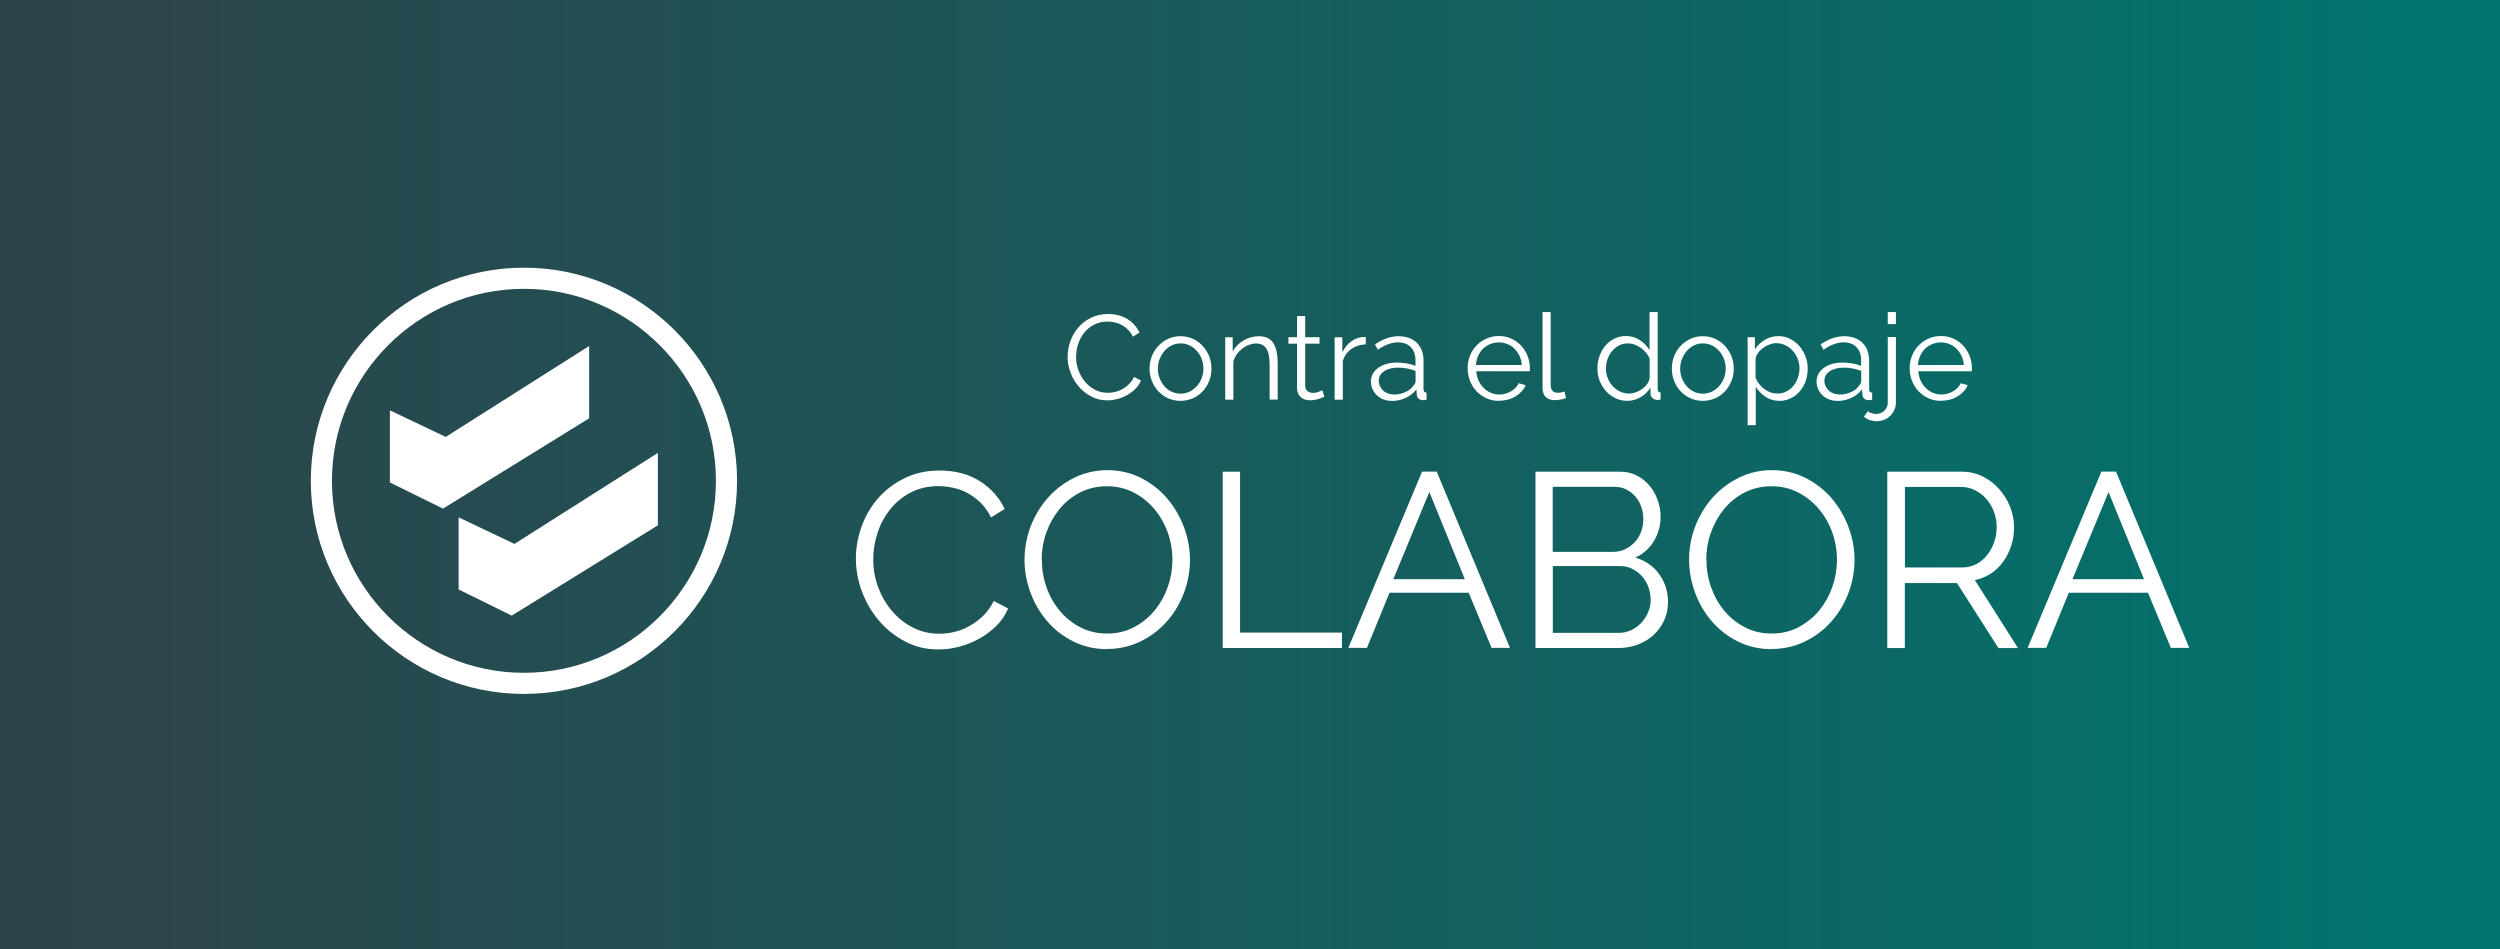
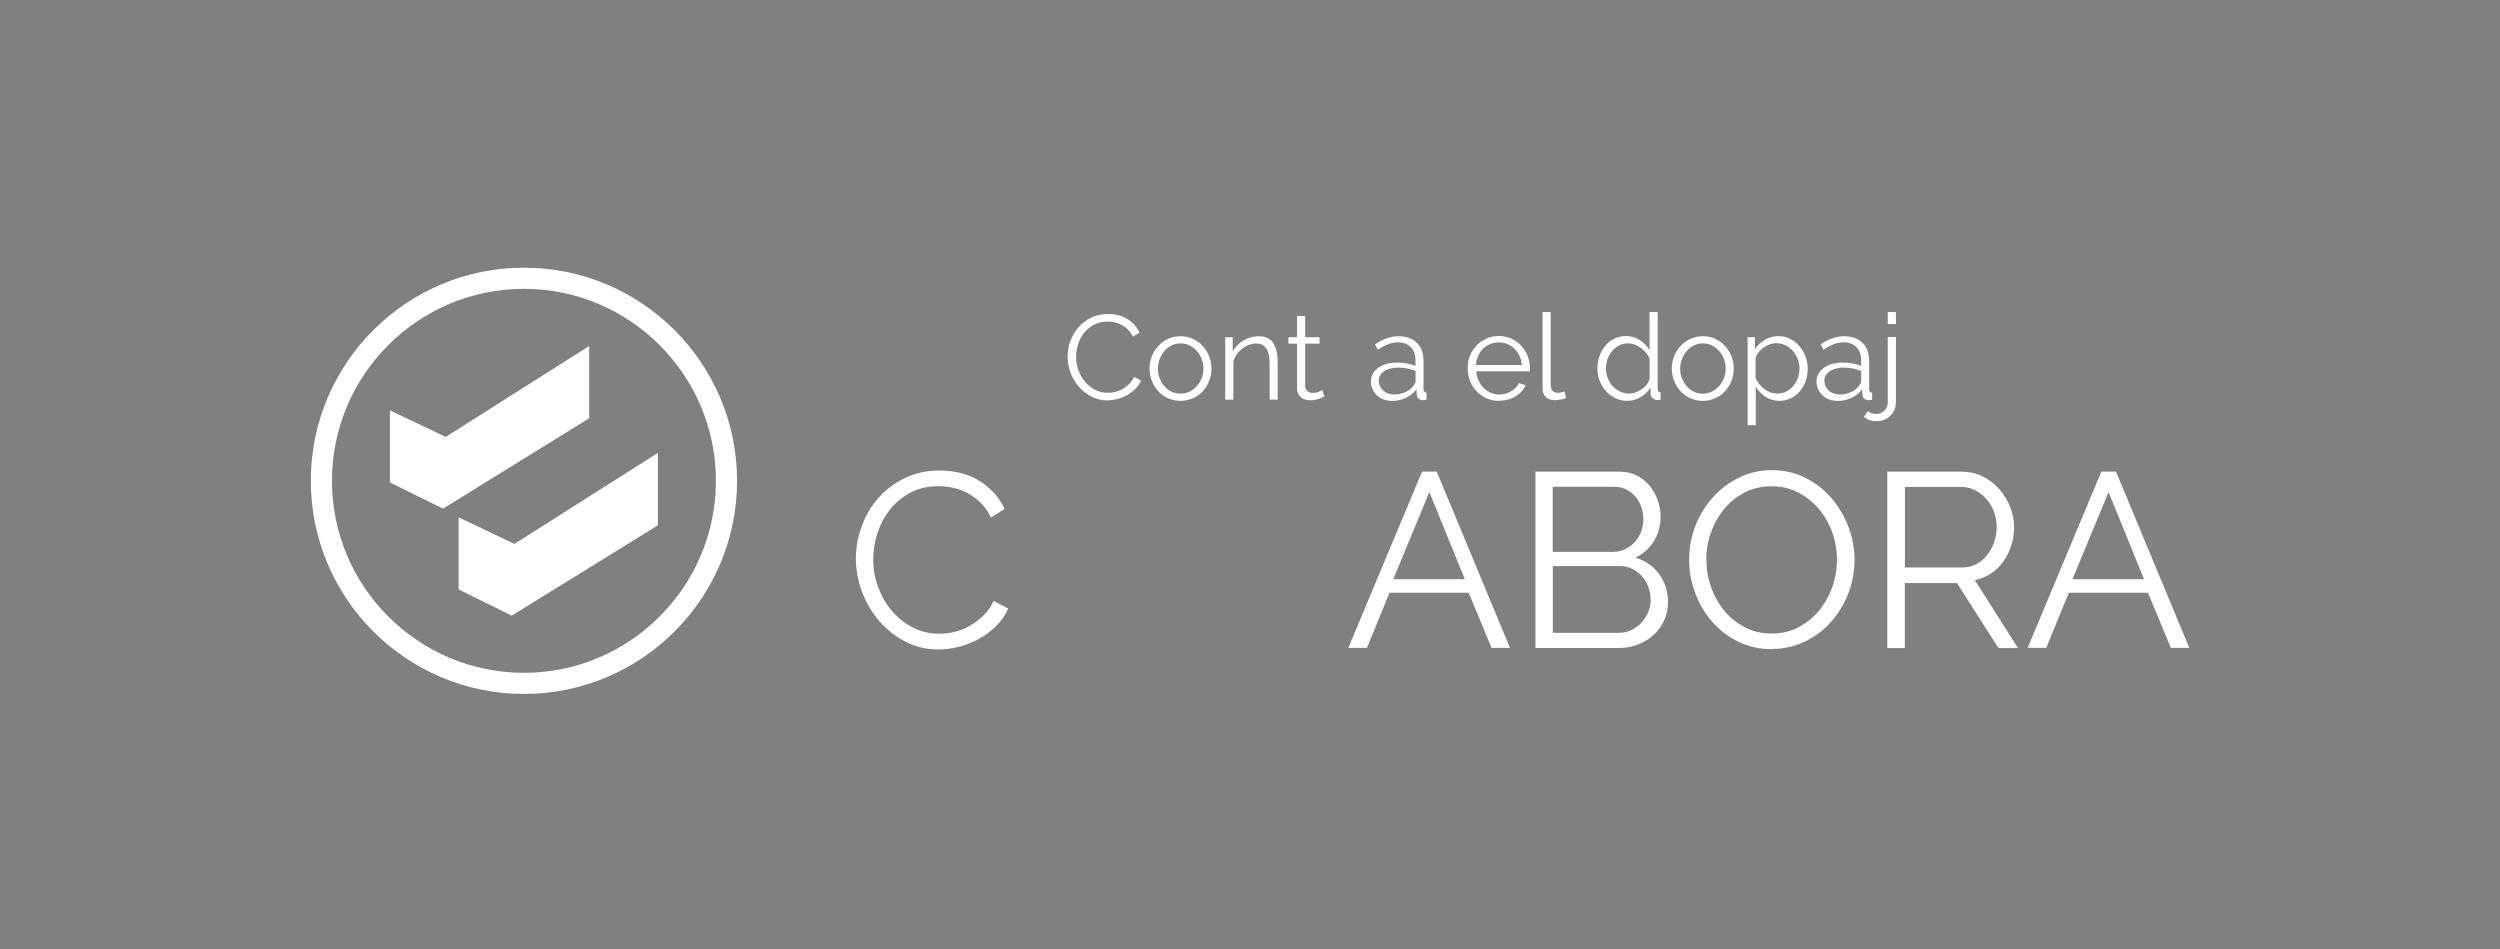
<svg xmlns="http://www.w3.org/2000/svg" id="Layer_1" viewBox="0 0 257.95 97.93">
  <rect x="0" y="0" width="257.95" height="97.93" fill="#808080" stroke="none" />
  <defs>
    <style>.cls-1{fill:url(#linear-gradient);}.cls-2{fill:#fff;}</style>
    <linearGradient id="linear-gradient" x1="0" y1="48.97" x2="257.95" y2="48.97" gradientUnits="userSpaceOnUse">
      <stop offset="0" stop-color="#2e4249" />
      <stop offset="1" stop-color="#00756e" />
    </linearGradient>
  </defs>
-   <rect class="cls-1" width="257.95" height="97.93" />
  <path class="cls-2" d="M110.16,36.78c0-.53.09-1.05.28-1.58.19-.52.46-.99.81-1.4.35-.41.79-.75,1.31-1.01s1.11-.39,1.77-.39c.78,0,1.45.18,2.01.53.56.35.97.82,1.23,1.39l-.68.42c-.14-.29-.31-.53-.51-.73-.2-.2-.42-.36-.65-.48-.23-.12-.47-.21-.72-.27-.25-.05-.49-.08-.73-.08-.53,0-.99.11-1.4.32-.4.21-.74.49-1.02.84-.28.35-.48.74-.62,1.17-.14.43-.21.87-.21,1.32,0,.49.08.95.25,1.4.17.45.4.84.69,1.18.29.34.64.61,1.04.82.4.2.83.3,1.3.3.25,0,.5-.03.76-.09s.51-.16.75-.3.47-.31.67-.51c.21-.2.38-.45.52-.74l.72.37c-.14.33-.34.62-.59.87s-.54.46-.85.64c-.31.17-.65.31-1,.4-.35.09-.7.14-1.03.14-.6,0-1.15-.13-1.66-.4-.5-.26-.94-.61-1.3-1.03s-.65-.91-.85-1.45c-.2-.54-.3-1.09-.3-1.65Z" />
  <path class="cls-2" d="M121.81,41.36c-.47,0-.9-.09-1.29-.27s-.72-.42-1.01-.72c-.28-.31-.5-.66-.66-1.06-.16-.4-.24-.83-.24-1.27s.08-.88.24-1.29c.16-.4.38-.76.67-1.06s.62-.55,1.01-.73c.39-.18.81-.27,1.27-.27s.89.09,1.28.27c.39.18.73.42,1.01.73s.51.66.67,1.06c.16.4.24.83.24,1.29s-.08.87-.24,1.27c-.16.4-.38.76-.66,1.06-.29.31-.62.55-1.01.72s-.82.27-1.29.27ZM119.47,38.04c0,.36.06.7.19,1.01.12.31.29.58.5.82.21.23.46.42.74.55s.59.2.91.2.62-.07.91-.2c.29-.14.53-.32.75-.56.21-.23.38-.51.51-.82.12-.31.19-.65.19-1.01s-.06-.69-.19-1.01c-.12-.32-.29-.59-.51-.83-.21-.24-.46-.42-.75-.56-.28-.14-.59-.2-.91-.2s-.62.07-.9.2c-.28.14-.53.32-.74.56-.21.24-.38.52-.51.84s-.19.66-.19,1.02Z" />
  <path class="cls-2" d="M131.84,41.23h-.84v-3.6c0-.77-.11-1.32-.34-1.67-.23-.35-.58-.52-1.05-.52-.25,0-.49.05-.74.14-.25.09-.48.22-.69.38-.21.17-.4.36-.56.59-.17.23-.29.47-.36.74v3.95h-.84v-6.44h.77v1.46c.26-.47.64-.85,1.13-1.14.49-.29,1.03-.43,1.6-.43.35,0,.66.07.9.2.25.13.45.32.59.56s.25.53.32.88c.07.35.1.73.1,1.15v3.77Z" />
  <path class="cls-2" d="M136.66,40.92s-.12.06-.22.1c-.09.04-.2.08-.33.12-.12.04-.26.08-.42.11-.16.03-.32.05-.5.05-.18,0-.35-.02-.52-.07s-.31-.13-.43-.23c-.12-.1-.22-.23-.3-.39-.07-.16-.11-.34-.11-.54v-4.61h-.89v-.67h.89v-2.18h.84v2.18h1.48v.67h-1.48v4.38c.02.24.1.41.25.53.15.11.33.17.53.17.24,0,.45-.04.63-.12.18-.08.3-.13.35-.17l.22.68Z" />
-   <path class="cls-2" d="M140.93,35.53c-.57.02-1.06.17-1.49.47-.42.3-.72.71-.89,1.23v4.01h-.84v-6.44h.79v1.55c.24-.49.56-.88.96-1.16.4-.28.84-.42,1.3-.42.07,0,.12,0,.16.01v.77Z" />
  <path class="cls-2" d="M143.59,41.36c-.3,0-.59-.05-.85-.15s-.49-.25-.68-.43c-.19-.18-.34-.39-.45-.64-.11-.24-.16-.5-.16-.79s.07-.54.2-.78.32-.45.56-.62c.24-.17.52-.31.85-.4.33-.09.69-.14,1.09-.14.33,0,.66.03,1,.09.34.06.64.14.9.25v-.58c0-.57-.16-1.02-.48-1.35-.32-.33-.77-.5-1.34-.5-.33,0-.67.07-1.01.2-.35.13-.7.32-1.05.57l-.3-.56c.83-.56,1.64-.84,2.42-.84s1.44.23,1.9.68.69,1.08.69,1.88v2.91c0,.23.1.35.31.35v.74c-.14.02-.25.04-.32.04-.21,0-.38-.05-.5-.16-.12-.11-.18-.26-.19-.45l-.03-.51c-.3.39-.67.68-1.12.89-.45.21-.93.31-1.45.31ZM143.79,40.71c.44,0,.84-.08,1.21-.25.37-.16.65-.38.83-.66.07-.07.13-.15.17-.24.04-.09.06-.17.06-.24v-1.05c-.28-.11-.57-.19-.87-.25-.3-.06-.61-.09-.92-.09-.59,0-1.08.12-1.45.37s-.56.57-.56.98c0,.2.04.38.12.56.08.17.19.32.32.45.14.13.3.23.49.3.19.07.39.11.61.11Z" />
  <path class="cls-2" d="M154.65,41.36c-.47,0-.9-.09-1.29-.27s-.73-.42-1.02-.73c-.29-.31-.51-.67-.67-1.07-.16-.4-.24-.84-.24-1.3s.08-.88.24-1.28c.16-.4.38-.75.67-1.05.28-.3.62-.54,1.02-.72.4-.18.82-.27,1.29-.27s.9.09,1.29.27c.39.18.73.42,1.01.72.28.31.5.66.66,1.05.16.4.24.82.24,1.26v.2c0,.07,0,.11-.01.14h-5.52c.03.35.11.67.24.96.14.29.31.55.53.76.21.21.46.38.74.5s.57.18.88.18c.21,0,.41-.03.62-.09.21-.06.4-.14.57-.24.17-.1.33-.22.47-.36.14-.14.25-.3.32-.48l.73.2c-.1.24-.24.46-.42.65-.18.19-.39.36-.63.51-.24.14-.5.26-.79.33-.29.08-.59.12-.9.12ZM157.02,37.67c-.02-.35-.1-.66-.24-.95-.14-.28-.31-.53-.52-.74-.21-.21-.45-.37-.73-.48-.28-.12-.57-.17-.88-.17s-.61.06-.89.17c-.28.12-.53.28-.74.48-.21.21-.38.45-.51.74-.13.29-.2.6-.23.94h4.74Z" />
  <path class="cls-2" d="M159.16,32.2h.84v7.57c0,.24.07.43.2.56.13.14.32.2.56.2.09,0,.2-.01.32-.04.12-.02.24-.06.35-.1l.15.68c-.16.07-.35.12-.58.16-.23.04-.42.06-.59.06-.39,0-.69-.11-.92-.33-.22-.22-.33-.53-.33-.92v-7.85Z" />
  <path class="cls-2" d="M167.91,41.36c-.45,0-.86-.09-1.24-.28s-.71-.43-.98-.74c-.27-.31-.48-.66-.64-1.06s-.23-.82-.23-1.26.07-.88.22-1.29.35-.77.61-1.07c.26-.3.57-.55.93-.72.36-.18.75-.27,1.18-.27.54,0,1.03.14,1.45.43.42.28.75.63.99,1.03v-3.93h.84v7.94c0,.23.1.35.3.35v.74c-.12.02-.22.04-.3.04-.2,0-.37-.06-.52-.19-.15-.13-.22-.28-.22-.46v-.63c-.26.42-.6.75-1.04,1-.44.25-.89.37-1.36.37ZM168.09,40.61c.21,0,.43-.04.66-.12.23-.08.46-.2.66-.34.21-.14.38-.31.53-.51.14-.19.23-.4.27-.62v-1.99c-.08-.22-.2-.43-.36-.62-.16-.19-.34-.37-.54-.51-.2-.15-.42-.26-.65-.35-.23-.08-.46-.12-.68-.12-.35,0-.66.07-.94.22s-.52.34-.72.59c-.2.24-.36.52-.46.83-.11.31-.16.64-.16.96,0,.35.06.68.19.99.12.31.29.59.51.82.21.23.47.42.76.56.29.14.61.21.95.21Z" />
  <path class="cls-2" d="M175.7,41.36c-.47,0-.9-.09-1.29-.27s-.72-.42-1.01-.72c-.28-.31-.5-.66-.66-1.06-.16-.4-.24-.83-.24-1.27s.08-.88.24-1.29c.16-.4.38-.76.67-1.06s.62-.55,1.01-.73c.39-.18.81-.27,1.27-.27s.89.09,1.28.27c.39.18.73.42,1.01.73s.51.66.67,1.06c.16.4.24.83.24,1.29s-.08.87-.24,1.27c-.16.4-.38.76-.66,1.06-.29.31-.62.55-1.01.72s-.82.27-1.29.27ZM173.36,38.04c0,.36.06.7.19,1.01.12.31.29.58.5.82.21.23.46.42.74.55s.59.2.91.2.62-.07.91-.2c.29-.14.53-.32.75-.56.21-.23.38-.51.51-.82.12-.31.19-.65.19-1.01s-.06-.69-.19-1.01c-.12-.32-.29-.59-.51-.83-.21-.24-.46-.42-.75-.56-.28-.14-.59-.2-.91-.2s-.62.07-.9.2c-.28.14-.53.32-.74.56-.21.24-.38.52-.51.84s-.19.66-.19,1.02Z" />
  <path class="cls-2" d="M183.61,41.36c-.54,0-1.03-.14-1.44-.41-.42-.28-.75-.62-1.01-1.05v3.97h-.84v-9.08h.75v1.25c.26-.4.61-.73,1.03-.98.42-.25.88-.38,1.37-.38.45,0,.85.09,1.22.28s.69.43.96.74c.27.31.48.67.64,1.07.15.4.23.82.23,1.25,0,.45-.07.88-.21,1.29-.14.4-.34.76-.6,1.06s-.57.55-.93.72c-.36.18-.75.27-1.18.27ZM183.37,40.61c.35,0,.66-.07.95-.22s.53-.34.73-.59.36-.52.46-.83c.11-.31.16-.63.16-.96,0-.35-.06-.68-.19-.99-.12-.31-.29-.59-.51-.83-.21-.24-.47-.43-.76-.57-.29-.14-.61-.21-.95-.21-.21,0-.44.04-.67.13-.24.09-.45.2-.66.35-.2.14-.38.31-.52.51-.14.19-.23.4-.27.61v1.98c.1.23.22.45.38.64.15.2.33.37.52.51.19.14.4.26.62.34.22.08.45.12.69.12Z" />
  <path class="cls-2" d="M189.57,41.36c-.3,0-.59-.05-.85-.15s-.49-.25-.68-.43c-.19-.18-.34-.39-.45-.64-.11-.24-.16-.5-.16-.79s.07-.54.2-.78.32-.45.56-.62c.24-.17.52-.31.85-.4.33-.09.69-.14,1.09-.14.33,0,.66.03,1,.09.34.06.64.14.9.25v-.58c0-.57-.16-1.02-.48-1.35-.32-.33-.77-.5-1.34-.5-.33,0-.67.07-1.01.2-.35.13-.7.32-1.05.57l-.3-.56c.83-.56,1.64-.84,2.42-.84s1.44.23,1.9.68.69,1.08.69,1.88v2.91c0,.23.1.35.31.35v.74c-.14.02-.25.04-.32.04-.21,0-.38-.05-.5-.16-.12-.11-.18-.26-.19-.45l-.03-.51c-.3.39-.67.68-1.12.89-.45.21-.93.31-1.45.31ZM189.77,40.71c.44,0,.84-.08,1.21-.25.37-.16.65-.38.83-.66.07-.07.13-.15.17-.24.04-.09.06-.17.06-.24v-1.05c-.28-.11-.57-.19-.87-.25-.3-.06-.61-.09-.92-.09-.59,0-1.08.12-1.45.37s-.56.57-.56.98c0,.2.04.38.12.56.08.17.19.32.32.45.14.13.3.23.49.3.19.07.39.11.61.11Z" />
  <path class="cls-2" d="M193.73,43.47c-.27,0-.53-.04-.77-.11s-.45-.2-.64-.37l.41-.57c.13.12.28.19.43.23.16.04.31.06.47.06.15,0,.29-.03.43-.09.14-.06.26-.14.36-.24.11-.1.19-.23.26-.37.07-.14.1-.29.1-.46v-6.78h.84v6.73c0,.29-.05.55-.16.79-.11.24-.25.45-.43.62-.18.17-.38.31-.61.4-.23.09-.46.14-.7.14ZM194.78,33.44v-1.24h.84v1.24h-.84Z" />
-   <path class="cls-2" d="M200.26,41.36c-.47,0-.9-.09-1.29-.27s-.73-.42-1.02-.73c-.29-.31-.51-.67-.67-1.07-.16-.4-.24-.84-.24-1.3s.08-.88.24-1.28c.16-.4.38-.75.67-1.05.28-.3.62-.54,1.02-.72.4-.18.82-.27,1.29-.27s.9.09,1.29.27c.39.18.73.42,1.01.72.28.31.5.66.66,1.05.16.4.24.82.24,1.26v.2c0,.07,0,.11-.01.14h-5.52c.03.35.11.67.24.96.14.29.31.55.53.76.21.21.46.38.74.5s.57.18.88.18c.21,0,.41-.03.62-.09.21-.06.4-.14.57-.24.17-.1.33-.22.47-.36.14-.14.25-.3.32-.48l.73.2c-.1.24-.24.46-.42.65-.18.19-.39.36-.63.51-.24.14-.5.26-.79.33-.29.08-.59.12-.9.12ZM202.63,37.67c-.02-.35-.1-.66-.24-.95-.14-.28-.31-.53-.52-.74-.21-.21-.45-.37-.73-.48-.28-.12-.57-.17-.88-.17s-.61.06-.89.17c-.28.12-.53.28-.74.48-.21.21-.38.45-.51.74-.13.29-.2.6-.23.94h4.74Z" />
  <path class="cls-2" d="M88.31,57.63c0-1.09.19-2.18.58-3.27.38-1.08.94-2.05,1.68-2.91.73-.85,1.64-1.55,2.72-2.09s2.3-.81,3.66-.81c1.62,0,3.01.37,4.16,1.1,1.15.74,2,1.69,2.55,2.87l-1.41.87c-.29-.6-.65-1.1-1.06-1.51-.42-.41-.87-.74-1.35-1-.48-.26-.97-.44-1.49-.55-.51-.11-1.02-.17-1.51-.17-1.09,0-2.06.22-2.9.67-.84.44-1.54,1.03-2.11,1.74-.57.72-1,1.52-1.29,2.42-.29.9-.44,1.81-.44,2.73,0,1.01.17,1.97.52,2.9.35.92.83,1.74,1.44,2.45s1.32,1.27,2.15,1.69c.83.42,1.73.63,2.7.63.51,0,1.04-.06,1.58-.19.54-.13,1.06-.33,1.56-.62.5-.28.97-.63,1.4-1.05.43-.42.79-.93,1.08-1.52l1.49.77c-.29.68-.7,1.29-1.23,1.81-.53.52-1.12.96-1.77,1.32-.65.36-1.34.63-2.06.82s-1.44.28-2.14.28c-1.25,0-2.39-.27-3.43-.82s-1.94-1.26-2.69-2.14c-.75-.88-1.34-1.88-1.76-3-.42-1.12-.63-2.26-.63-3.42Z" />
-   <path class="cls-2" d="M114.24,66.98c-1.26,0-2.42-.26-3.47-.78-1.05-.52-1.95-1.21-2.7-2.08-.75-.86-1.33-1.85-1.74-2.96-.41-1.11-.62-2.25-.62-3.41s.22-2.37.65-3.49c.44-1.11,1.04-2.09,1.81-2.95s1.67-1.53,2.72-2.04c1.04-.5,2.17-.76,3.38-.76s2.42.27,3.47.81c1.05.54,1.95,1.24,2.69,2.11.74.87,1.32,1.86,1.73,2.96.41,1.1.62,2.22.62,3.37,0,1.21-.22,2.38-.65,3.49s-1.03,2.09-1.79,2.93c-.76.85-1.66,1.52-2.7,2.02-1.04.5-2.17.76-3.38.76ZM107.5,57.76c0,.99.16,1.94.49,2.86.32.91.79,1.73,1.38,2.43.6.71,1.31,1.27,2.13,1.69.82.42,1.73.63,2.74.63s1.96-.22,2.79-.67c.84-.44,1.54-1.03,2.13-1.74.58-.72,1.03-1.53,1.34-2.43s.47-1.83.47-2.77c0-.99-.17-1.94-.5-2.86-.33-.91-.8-1.72-1.4-2.42s-1.31-1.26-2.13-1.68c-.82-.42-1.73-.63-2.72-.63s-1.96.22-2.79.65-1.55,1.01-2.13,1.73c-.58.72-1.03,1.53-1.35,2.43-.32.91-.47,1.83-.47,2.77Z" />
-   <path class="cls-2" d="M126.16,66.86v-18.19h1.79v16.6h10.51v1.59h-12.3Z" />
  <path class="cls-2" d="M146.73,48.66h1.51l7.56,18.19h-1.9l-2.36-5.69h-8.17l-2.33,5.69h-1.92l7.61-18.19ZM151.14,59.76l-3.66-8.99-3.72,8.99h7.38Z" />
  <path class="cls-2" d="M172.1,62.17c0,.68-.14,1.31-.41,1.88s-.64,1.07-1.1,1.49-1,.74-1.61.97-1.27.35-1.97.35h-8.58v-18.19h8.76c.63,0,1.2.14,1.72.41s.95.63,1.31,1.06c.36.44.64.93.83,1.49.2.55.29,1.11.29,1.68,0,.92-.23,1.76-.69,2.52-.46.76-1.1,1.33-1.92,1.7,1.04.31,1.87.88,2.47,1.72.61.84.91,1.81.91,2.92ZM160.21,50.23v6.71h6.25c.44,0,.86-.09,1.24-.28.38-.19.71-.44.99-.74s.49-.66.64-1.06c.15-.4.23-.82.23-1.27s-.07-.9-.22-1.31c-.14-.41-.35-.76-.61-1.06-.27-.3-.58-.54-.94-.72s-.75-.27-1.18-.27h-6.41ZM170.31,61.86c0-.44-.08-.88-.23-1.29-.15-.42-.37-.79-.65-1.1-.28-.32-.62-.57-1-.77-.38-.2-.8-.29-1.24-.29h-6.97v6.89h6.79c.46,0,.89-.09,1.29-.28.4-.19.75-.44,1.05-.76s.53-.68.71-1.1c.17-.42.26-.85.26-1.29Z" />
  <path class="cls-2" d="M182.81,66.98c-1.26,0-2.42-.26-3.47-.78-1.05-.52-1.95-1.21-2.7-2.08-.75-.86-1.33-1.85-1.74-2.96s-.62-2.25-.62-3.41.22-2.37.65-3.49c.44-1.11,1.04-2.09,1.81-2.95s1.67-1.53,2.72-2.04,2.17-.76,3.38-.76,2.42.27,3.47.81c1.05.54,1.95,1.24,2.69,2.11s1.32,1.86,1.73,2.96c.41,1.1.62,2.22.62,3.37,0,1.21-.22,2.38-.65,3.49s-1.03,2.09-1.79,2.93c-.76.85-1.66,1.52-2.7,2.02s-2.17.76-3.38.76ZM176.07,57.76c0,.99.16,1.94.49,2.86s.79,1.73,1.38,2.43c.6.71,1.31,1.27,2.13,1.69.82.42,1.73.63,2.74.63s1.96-.22,2.79-.67,1.55-1.03,2.13-1.74c.58-.72,1.03-1.53,1.34-2.43s.47-1.83.47-2.77c0-.99-.17-1.94-.5-2.86-.33-.91-.8-1.72-1.4-2.42s-1.31-1.26-2.13-1.68c-.82-.42-1.73-.63-2.72-.63s-1.96.22-2.79.65c-.84.44-1.55,1.01-2.13,1.73-.58.72-1.03,1.53-1.35,2.43-.32.91-.47,1.83-.47,2.77Z" />
  <path class="cls-2" d="M194.73,66.86v-18.19h7.69c.79,0,1.51.17,2.17.5.66.33,1.23.77,1.7,1.31s.85,1.15,1.12,1.83c.26.68.4,1.38.4,2.08s-.1,1.3-.29,1.91c-.2.61-.47,1.15-.82,1.64-.35.49-.77.9-1.27,1.23s-1.05.56-1.67.68l4.46,7.02h-2.02l-4.28-6.71h-5.38v6.71h-1.79ZM196.52,58.55h5.95c.53,0,1.01-.12,1.45-.35s.81-.54,1.12-.94c.31-.39.55-.84.72-1.33.17-.5.26-1.02.26-1.56s-.1-1.07-.29-1.58-.46-.94-.79-1.32c-.33-.38-.73-.67-1.18-.9-.45-.22-.93-.33-1.42-.33h-5.79v8.3Z" />
  <path class="cls-2" d="M216.82,48.66h1.51l7.56,18.19h-1.9l-2.36-5.69h-8.17l-2.33,5.69h-1.92l7.61-18.19ZM221.22,59.76l-3.66-8.99-3.72,8.99h7.38Z" />
  <polygon class="cls-2" points="40.23 42.34 40.23 49.78 45.71 52.48 60.79 43.16 60.79 35.7 45.99 45.08 40.23 42.34" />
  <polygon class="cls-2" points="47.32 53.38 47.32 60.82 52.8 63.52 67.88 54.2 67.88 46.73 53.08 56.12 47.32 53.38" />
  <path class="cls-2" d="M54.06,71.6c-12.13,0-21.99-9.86-21.99-21.99s9.86-21.99,21.99-21.99,21.99,9.86,21.99,21.99-9.86,21.99-21.99,21.99ZM54.06,29.8c-10.92,0-19.81,8.89-19.81,19.81s8.89,19.81,19.81,19.81,19.81-8.89,19.81-19.81-8.89-19.81-19.81-19.81Z" />
</svg>